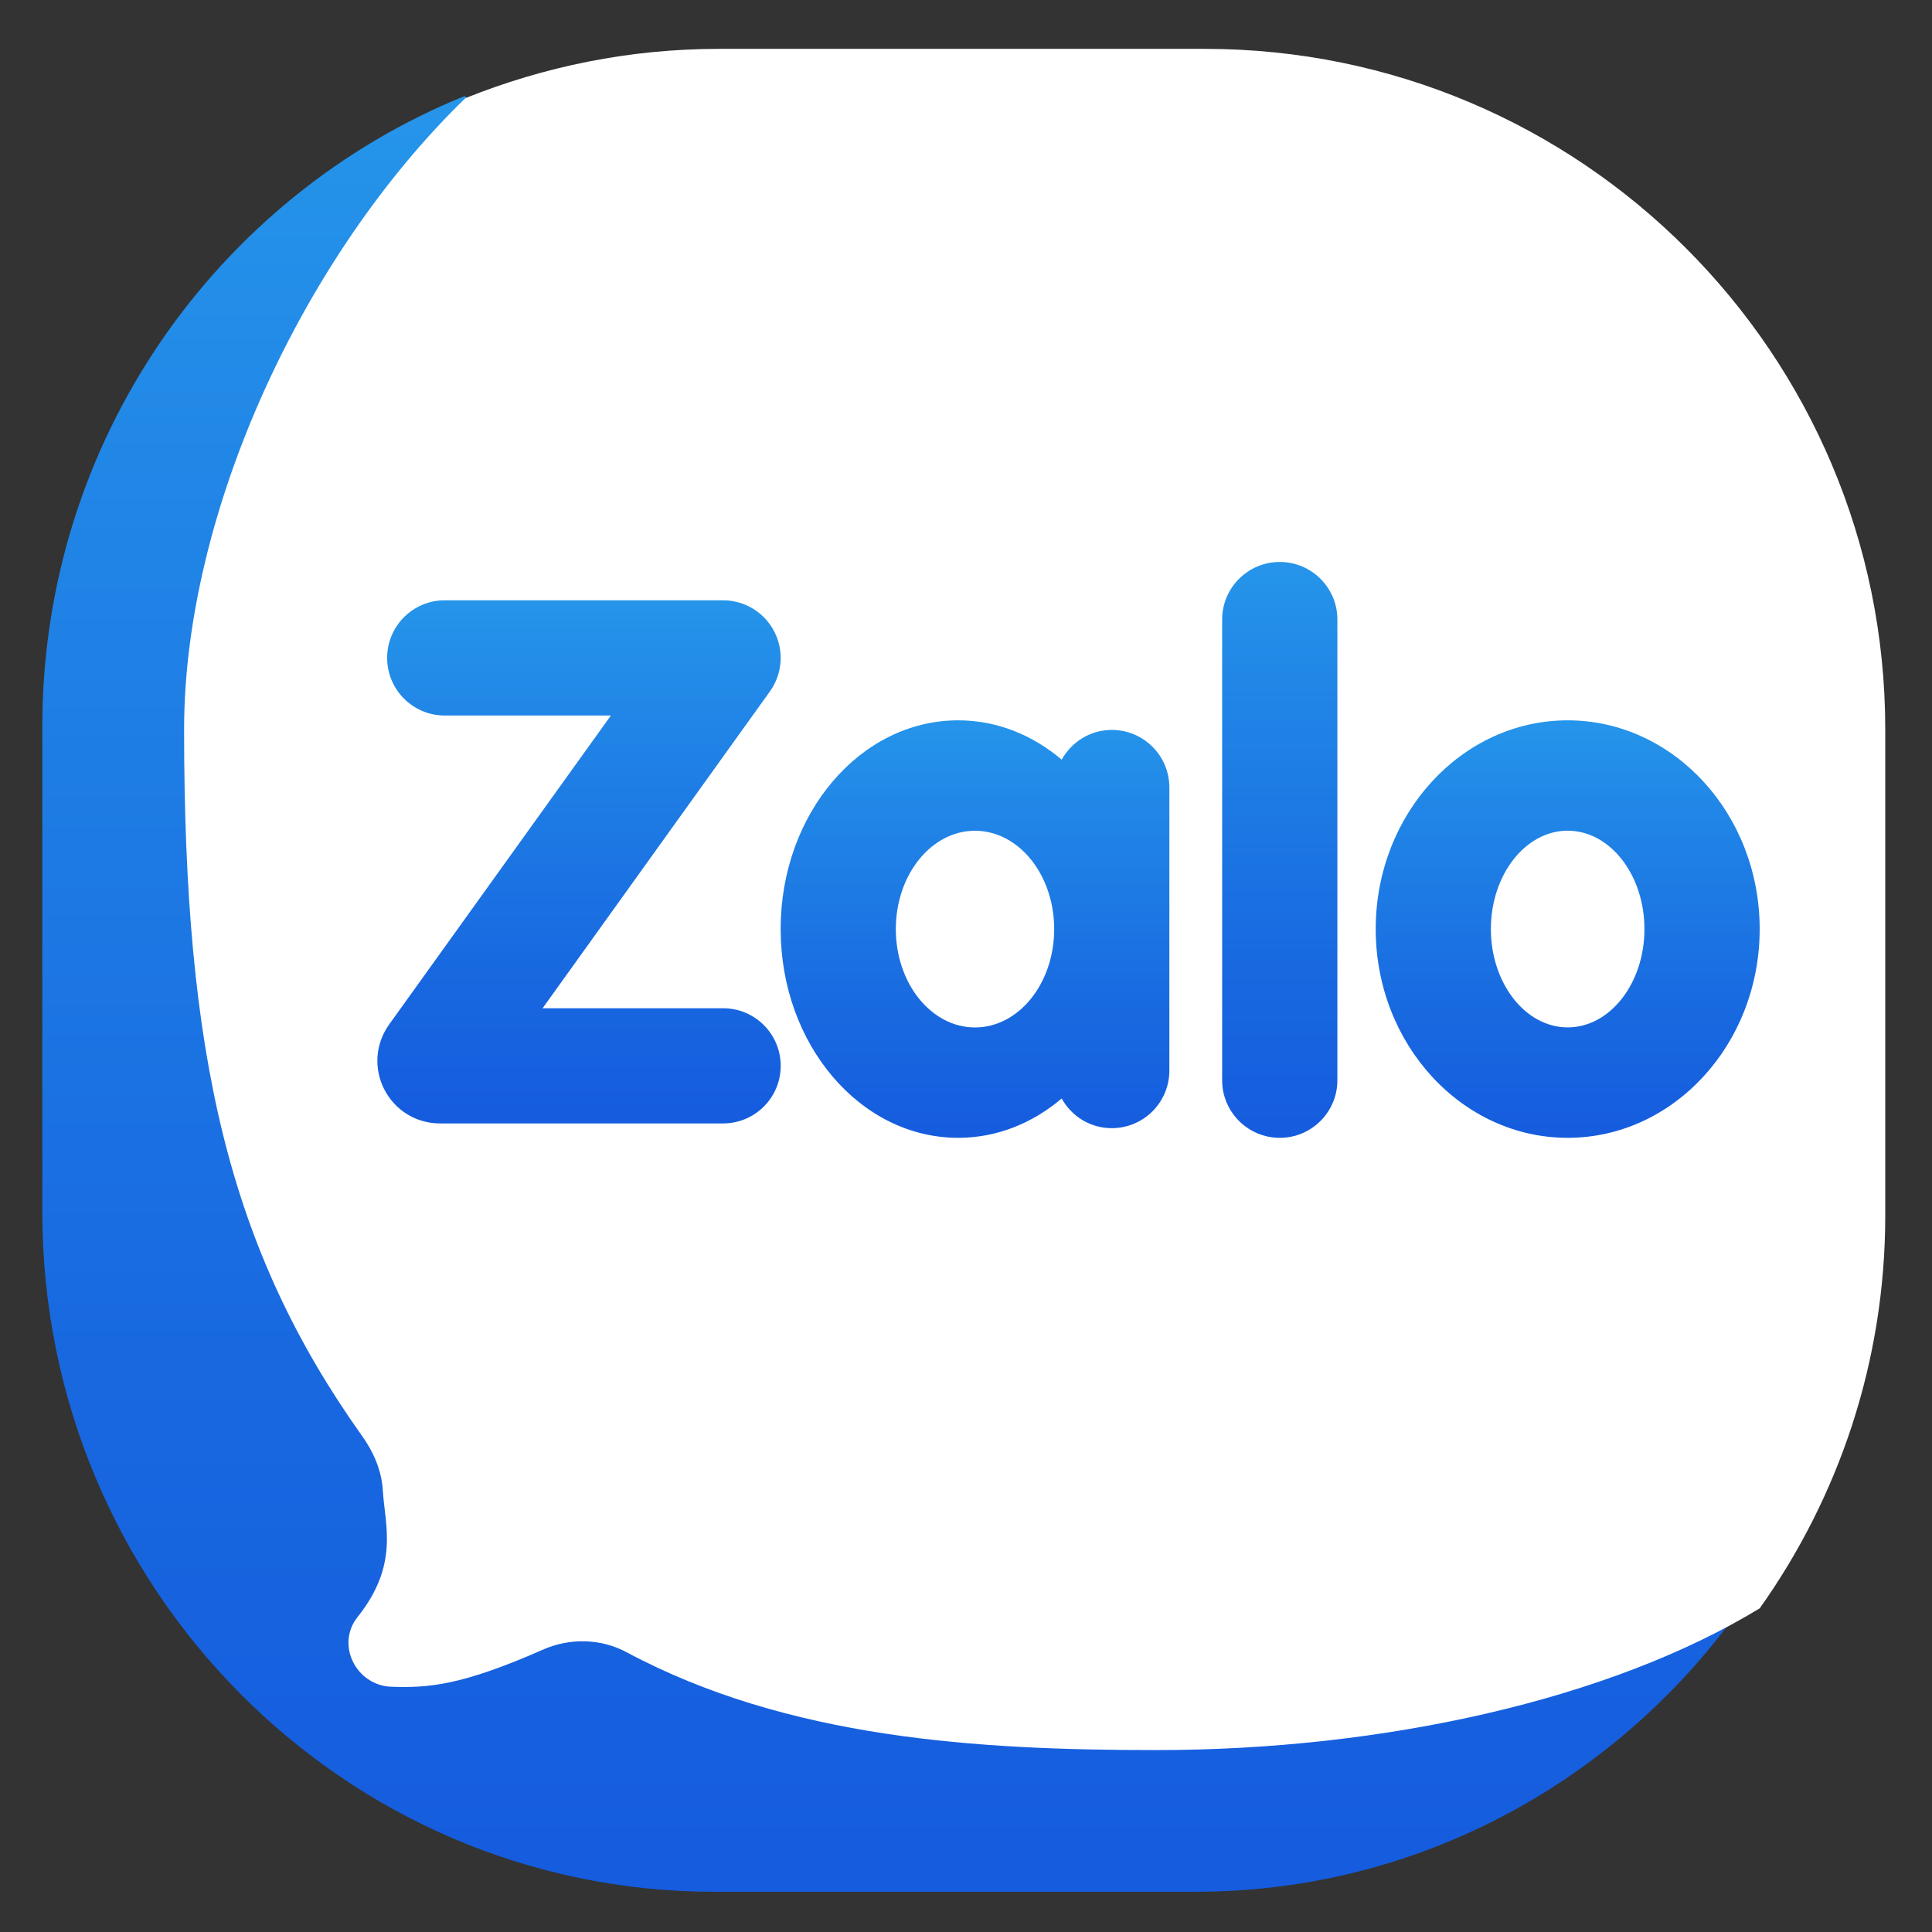
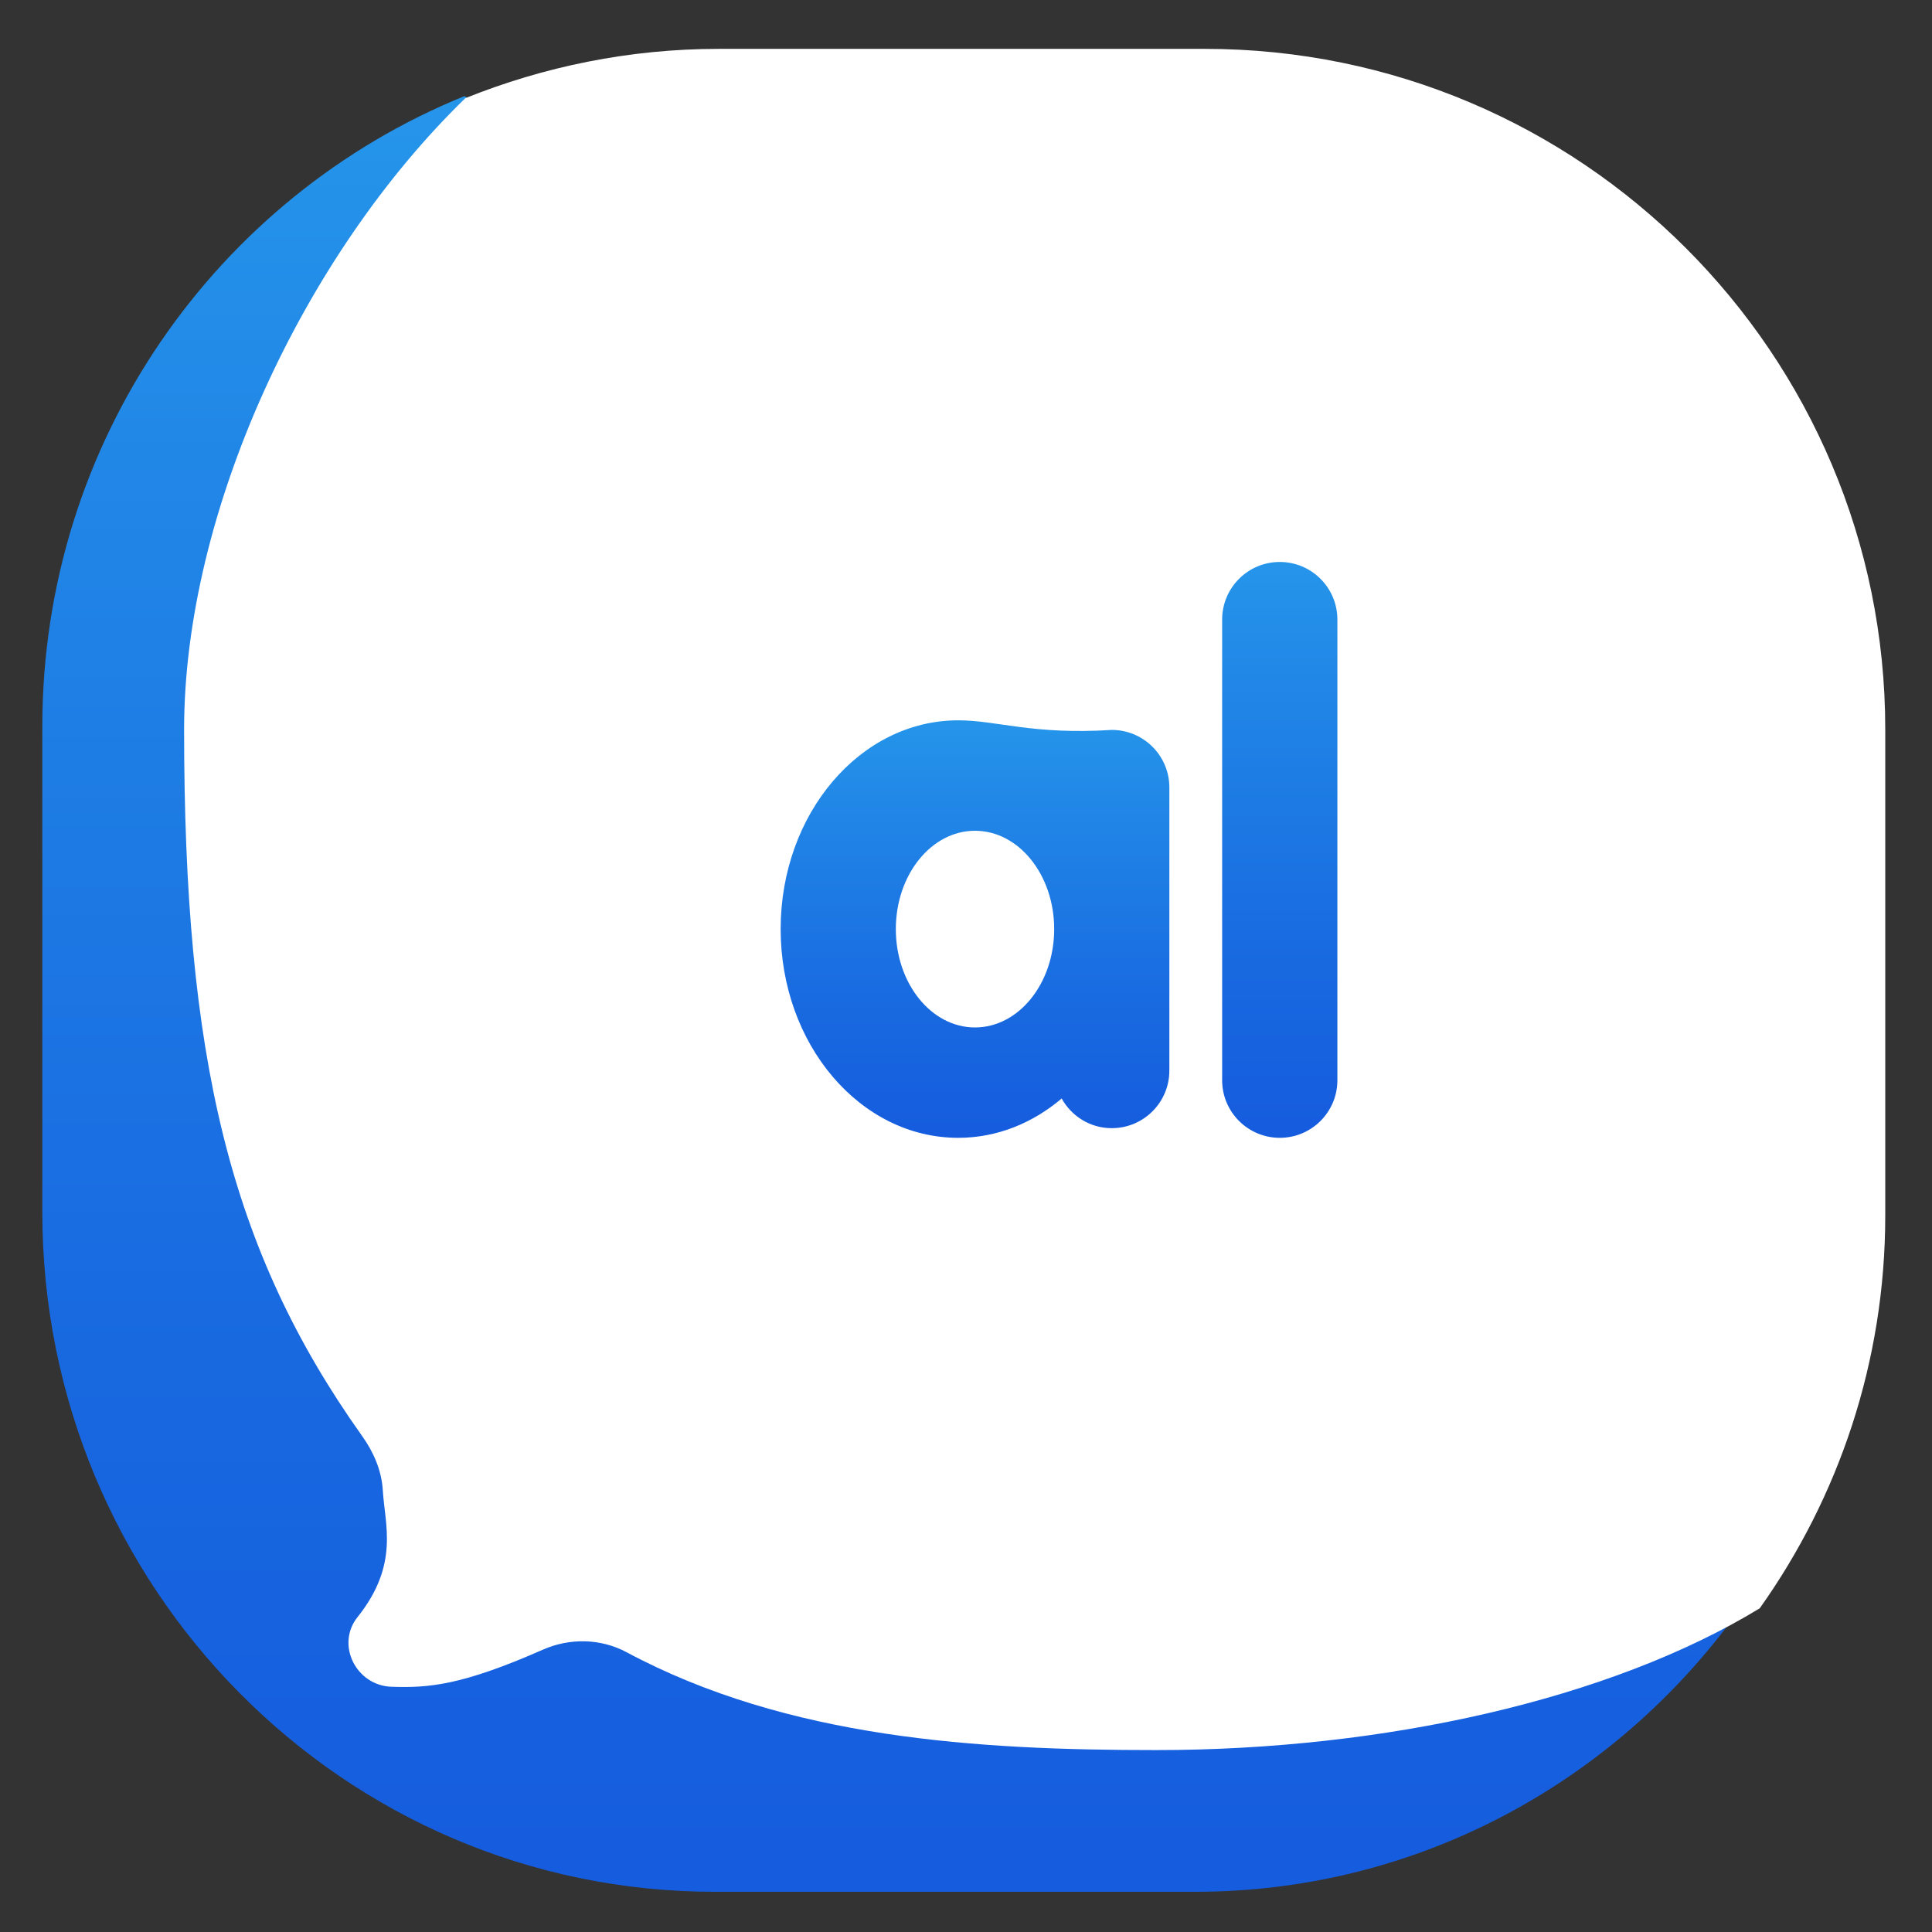
<svg xmlns="http://www.w3.org/2000/svg" width="31" height="31" viewBox="0 0 31 31" fill="none">
  <rect x="0" y="0" width="31" height="31" fill="#333333" stroke="none" />
  <path d="M8.386 24.902V2.174L7.453 1.542C3.484 3.153 0.679 7.071 0.679 11.658V19.449C0.679 25.472 5.51 30.355 11.469 30.355H19.176C22.816 30.355 26.023 28.526 27.975 25.735V24.902H8.386Z" fill="url(#paint0_linear_21_422)" />
  <path d="M19.332 0.784H11.533C10.094 0.784 8.724 1.07 7.467 1.575C4.867 4.099 2.954 8.215 2.954 11.703C2.954 16.954 3.675 20.041 5.812 23.044C5.995 23.3 6.123 23.596 6.142 23.91C6.175 24.467 6.41 25.104 5.737 25.947C5.384 26.39 5.714 27.045 6.28 27.065C6.876 27.085 7.403 27.046 8.713 26.469C9.142 26.28 9.639 26.289 10.052 26.51C12.642 27.896 15.681 28.081 18.552 28.081C22.198 28.081 25.836 27.27 28.236 25.806C29.501 24.025 30.25 21.853 30.25 19.502V11.703C30.251 5.673 25.362 0.784 19.332 0.784Z" fill="white" />
-   <path d="M25.154 18.257C23.456 18.257 22.074 16.755 22.074 14.907C22.074 13.06 23.456 11.558 25.154 11.558C26.853 11.558 28.235 13.06 28.235 14.907C28.235 16.755 26.853 18.257 25.154 18.257ZM25.154 13.329C24.475 13.329 23.922 14.038 23.922 14.907C23.922 15.777 24.475 16.485 25.154 16.485C25.834 16.485 26.386 15.777 26.386 14.907C26.386 14.038 25.834 13.329 25.154 13.329Z" fill="url(#paint1_linear_21_422)" />
  <path d="M20.535 18.257C20.024 18.257 19.61 17.843 19.61 17.333V9.941C19.61 9.431 20.024 9.017 20.535 9.017C21.045 9.017 21.459 9.431 21.459 9.941V17.333C21.459 17.843 21.045 18.257 20.535 18.257Z" fill="url(#paint2_linear_21_422)" />
-   <path d="M17.839 11.712C17.492 11.712 17.193 11.906 17.035 12.189C16.568 11.793 15.996 11.558 15.375 11.558C13.802 11.558 12.526 13.057 12.526 14.907C12.526 16.757 13.802 18.257 15.375 18.257C15.996 18.257 16.568 18.022 17.035 17.626C17.193 17.91 17.492 18.102 17.839 18.102C18.35 18.102 18.763 17.688 18.763 17.178V12.635C18.763 12.126 18.35 11.712 17.839 11.712ZM15.644 16.486C14.943 16.486 14.374 15.78 14.374 14.908C14.374 14.036 14.943 13.33 15.644 13.33C16.346 13.33 16.915 14.036 16.915 14.908C16.915 15.78 16.346 16.486 15.644 16.486Z" fill="url(#paint3_linear_21_422)" />
-   <path d="M11.602 18.026H7.059C6.679 18.026 6.338 17.816 6.165 17.478C5.993 17.14 6.025 16.74 6.247 16.434L9.802 11.481H7.136C6.626 11.481 6.212 11.067 6.212 10.556C6.212 10.046 6.626 9.632 7.136 9.632H11.602C11.948 9.632 12.266 9.826 12.424 10.134C12.583 10.442 12.555 10.814 12.353 11.095L8.706 16.178H11.603C12.114 16.178 12.527 16.592 12.527 17.102C12.527 17.612 12.113 18.026 11.602 18.026ZM7.752 17.509L7.747 17.517C7.747 17.514 7.75 17.511 7.752 17.509Z" fill="url(#paint4_linear_21_422)" />
+   <path d="M17.839 11.712C16.568 11.793 15.996 11.558 15.375 11.558C13.802 11.558 12.526 13.057 12.526 14.907C12.526 16.757 13.802 18.257 15.375 18.257C15.996 18.257 16.568 18.022 17.035 17.626C17.193 17.91 17.492 18.102 17.839 18.102C18.35 18.102 18.763 17.688 18.763 17.178V12.635C18.763 12.126 18.35 11.712 17.839 11.712ZM15.644 16.486C14.943 16.486 14.374 15.78 14.374 14.908C14.374 14.036 14.943 13.33 15.644 13.33C16.346 13.33 16.915 14.036 16.915 14.908C16.915 15.78 16.346 16.486 15.644 16.486Z" fill="url(#paint3_linear_21_422)" />
  <defs>
    <linearGradient id="paint0_linear_21_422" x1="14.327" y1="30.355" x2="14.327" y2="1.542" gradientUnits="userSpaceOnUse">
      <stop stop-color="#155CDE" />
      <stop offset="0.287" stop-color="#1868E0" />
      <stop offset="0.8" stop-color="#2187E7" />
      <stop offset="1" stop-color="#2595EA" />
    </linearGradient>
    <linearGradient id="paint1_linear_21_422" x1="25.154" y1="18.257" x2="25.154" y2="11.558" gradientUnits="userSpaceOnUse">
      <stop stop-color="#155CDE" />
      <stop offset="0.287" stop-color="#1868E0" />
      <stop offset="0.8" stop-color="#2187E7" />
      <stop offset="1" stop-color="#2595EA" />
    </linearGradient>
    <linearGradient id="paint2_linear_21_422" x1="20.535" y1="18.257" x2="20.535" y2="9.017" gradientUnits="userSpaceOnUse">
      <stop stop-color="#155CDE" />
      <stop offset="0.287" stop-color="#1868E0" />
      <stop offset="0.8" stop-color="#2187E7" />
      <stop offset="1" stop-color="#2595EA" />
    </linearGradient>
    <linearGradient id="paint3_linear_21_422" x1="15.645" y1="18.258" x2="15.645" y2="11.558" gradientUnits="userSpaceOnUse">
      <stop stop-color="#155CDE" />
      <stop offset="0.287" stop-color="#1868E0" />
      <stop offset="0.8" stop-color="#2187E7" />
      <stop offset="1" stop-color="#2595EA" />
    </linearGradient>
    <linearGradient id="paint4_linear_21_422" x1="9.291" y1="18.026" x2="9.291" y2="9.633" gradientUnits="userSpaceOnUse">
      <stop stop-color="#155CDE" />
      <stop offset="0.287" stop-color="#1868E0" />
      <stop offset="0.8" stop-color="#2187E7" />
      <stop offset="1" stop-color="#2595EA" />
    </linearGradient>
  </defs>
</svg>